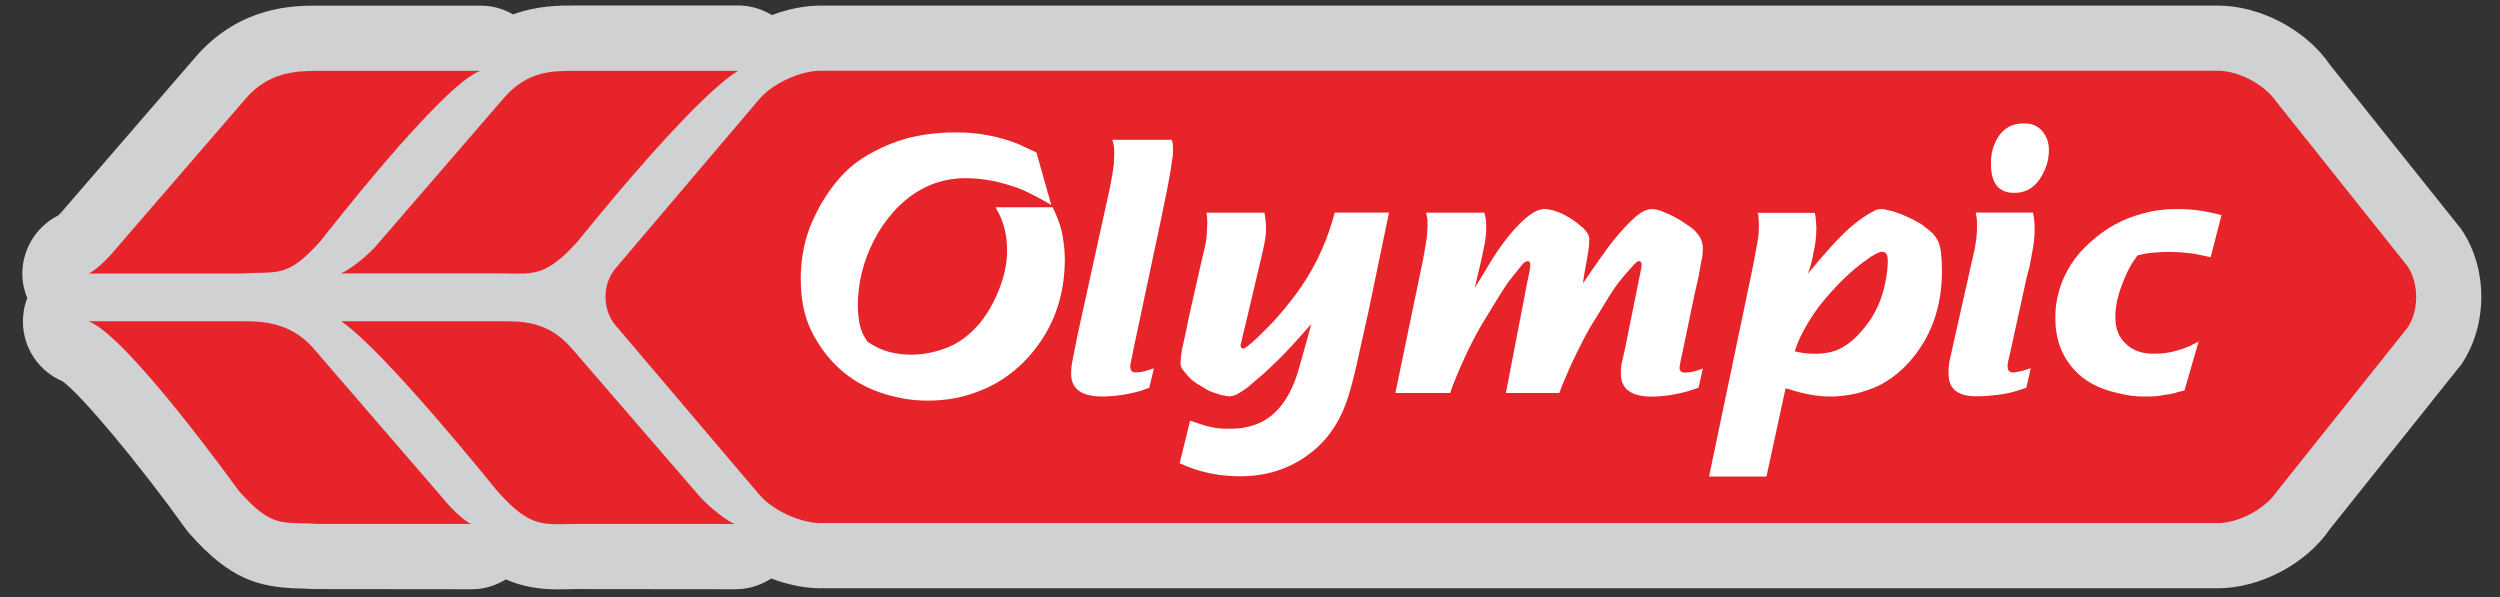
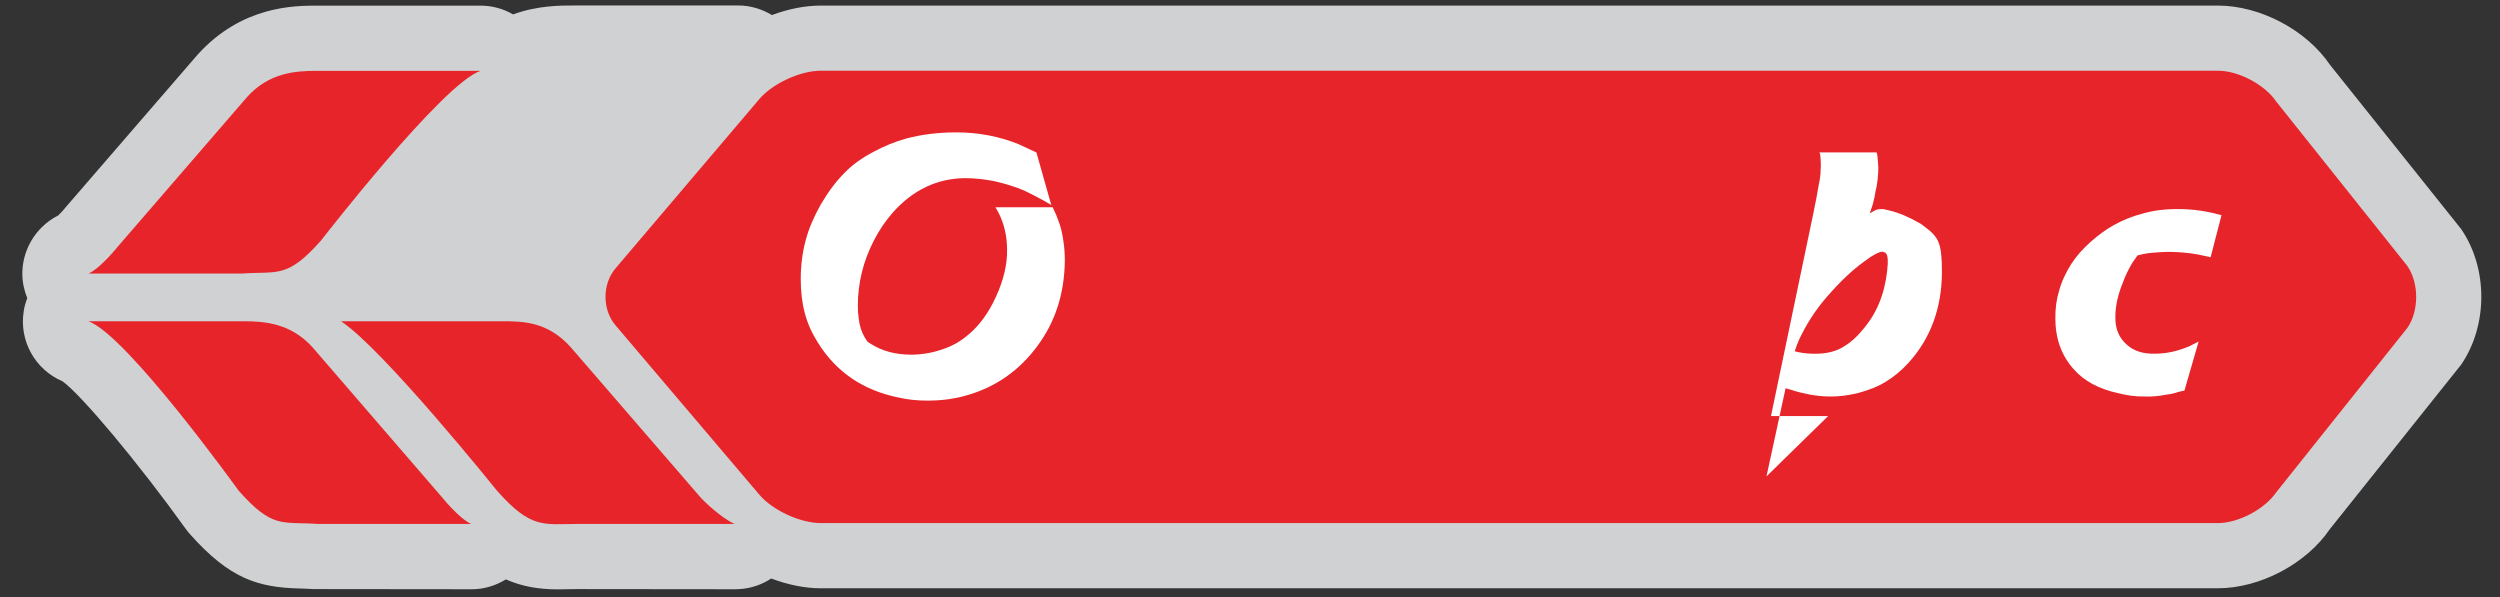
<svg xmlns="http://www.w3.org/2000/svg" version="1.1" viewBox="0 0 456.67 109.06">
  <rect x="0" y="0" width="456.67" height="109.06" fill="#333333" stroke="none" />
  <defs>
    <style>
      .cls-1 {
        fill: #fff;
      }

      .cls-2 {
        fill: #cfd1d2;
      }

      .cls-3 {
        fill: #e72429;
      }
    </style>
  </defs>
  <g>
    <g id="Layer_1">
      <g>
        <path class="cls-2" d="M449.6,41.87l-23.98-30.02c-4.33-6.39-12.78-10.83-20.49-10.83h-255.21c-2.9,0-5.97.63-8.92,1.73-1.81-1.09-3.91-1.75-6.15-1.75h-29.81c-2.74,0-6.84,0-11.32,1.63-1.76-1.02-3.79-1.6-5.94-1.6h-29.83c-4.11,0-13.72,0-21.79,8.88,0,0-23.97,27.73-24.06,27.83-.41.52-1.02,1.18-1.47,1.62-1.11.55-2.15,1.3-3.04,2.2-2.24,2.24-3.51,5.28-3.51,8.43,0,1.59.34,3.08.9,4.47-.28.75-.53,1.53-.64,2.35-.89,5.43,2.07,10.72,7.08,12.84,3.48,2.52,13.82,14.86,22.5,26.95.24.33.49.67.77.96,7.26,8.17,12.45,9.75,20.05,9.94.75.03,1.57.04,2.55.11.27,0,.55,0,.82,0l28.1.03c2.22,0,4.33-.66,6.2-1.8,2.86,1.26,5.89,1.82,9.46,1.82.54,0,3.45-.05,3.45-.05,0,0,28.89.03,29.01.03.24,0,.5-.03.75-.03,2.11-.12,4.09-.82,5.8-1.93,2.98,1.12,6.11,1.78,9.03,1.78h255.21c7.7,0,16.16-4.45,20.49-10.83l23.98-30.04c4.89-7.18,4.89-17.57,0-24.73" />
-         <path class="cls-3" d="M62.1,49.94s.05.02.12,0h.08c1.52-.66,4.14-2.64,6.17-4.76l23.79-27.53c4.23-4.7,8.67-4.71,12.77-4.71h29.81c-8.51,5.11-29.13,30.94-29.13,30.94-6.21,7.03-8.5,6.06-14.52,6.06h-29.1Z" />
        <path class="cls-3" d="M105.33,95.71c-6.05,0-8.31.96-14.53-6.06,0,0-20.85-25.94-28.51-30.97h29.2c4.08,0,8.53.04,12.77,4.75l23.79,27.53c2.01,2.09,4.62,4.11,6.15,4.75h.1c.08.02.06-.02.1,0h-29.08Z" />
        <path class="cls-3" d="M21.38,45.21l23.79-27.53c4-4.38,8.67-4.74,12.78-4.74h29.83c-6.89,2.27-29.12,30.97-29.12,30.97-6.24,7.04-7.89,5.59-14.54,6.06h-28.11s0,.02.1,0h.07c2.19-1,5.2-4.76,5.2-4.76" />
        <path class="cls-3" d="M86.06,95.71h.09c.09.02.09,0,.09,0h-28.12c-6.65-.47-8.28.96-14.51-6.06,0,0-20.62-28.69-27.5-30.97h28.2c4.12,0,8.77.36,12.77,4.75l23.77,27.53s3.03,3.75,5.21,4.75" />
        <path class="cls-3" d="M439.76,48.61c2.13,3.11,2.13,8.17,0,11.27l-23.96,30.04c-2.11,3.09-6.92,5.63-10.66,5.63h-255.21c-3.74,0-8.81-2.33-11.24-5.21l-26.26-30.92c-2.43-2.84-2.43-7.53,0-10.39l26.26-30.91c2.43-2.87,7.5-5.2,11.24-5.2h255.21c3.74,0,8.56,2.52,10.66,5.64l23.96,30.04Z" />
        <path class="cls-1" d="M192.85,39.05c.3.78.55,1.41.74,1.98.3.91.5,1.89.65,2.98.19,1.16.27,2.37.27,3.62-.07,5.98-1.73,11.17-5.03,15.59-3.27,4.45-7.54,7.44-12.76,8.96-2.25.67-4.68,1-7.27,1-1.88,0-3.67-.18-5.3-.56-6.55-1.33-11.44-4.71-14.75-10.04-1.08-1.69-1.86-3.43-2.38-5.35-.51-1.88-.75-3.97-.75-6.28,0-2.49.31-4.89.93-7.15.55-2.1,1.49-4.24,2.74-6.47,1.4-2.37,2.87-4.33,4.46-5.89,1.42-1.44,3.16-2.66,5.21-3.73,1.89-1.02,3.83-1.81,5.94-2.41,2.8-.74,5.86-1.12,9.12-1.12,4.12,0,7.89.75,11.37,2.15l3.28,1.52,2.72,9.62-1.24-.75c-1.33-.72-2.54-1.36-3.75-1.93-1.75-.73-3.51-1.26-5.35-1.68-1.8-.36-3.62-.57-5.46-.57-5.06.07-9.43,2.12-13.12,6.25-1.33,1.51-2.51,3.22-3.47,5.1-1.99,3.85-2.95,7.86-2.95,11.94,0,.81.04,1.59.15,2.29.14,1.34.52,2.53,1.13,3.56.18.26.3.48.51.76l.67.43c2.05,1.28,4.41,1.9,7.26,1.92,2.1,0,4.14-.39,6.07-1.1,1.7-.58,3.13-1.47,4.44-2.59,1.95-1.63,3.67-3.95,5.01-6.92,1.36-2.98,2.06-5.81,2.02-8.53,0-2.44-.51-4.76-1.59-6.85l-.53-.94h10.45s.55,1.21.55,1.21Z" />
-         <path class="cls-1" d="M214.07,25.54l.15.66.05.92c0,.47,0,.95-.05,1.43-.23,1.67-.59,3.95-1.18,6.85l-.96,4.68-4.98,23.47-.5,2.53-.1.39c-.03.25-.05.44-.03.57.01.69.39,1.01.99.99.37,0,.82-.05,1.39-.17.43-.08.82-.22,1.25-.37l.68-.2-.85,3.54-1.58.58c-2.37.65-4.75,1.02-7.17,1.02-3.71-.04-5.53-1.44-5.52-4.19,0-.87.09-1.75.31-2.67l.84-4.25,5.23-23.84.63-2.82.51-2.71.29-2.01.07-1.95c0-.7-.05-1.28-.15-1.73l-.21-.72h10.89Z" />
-         <path class="cls-1" d="M217.39,76.82l.99.36c1.24.42,2.17.72,2.92.84.88.23,2,.32,3.26.29,1.38.03,2.63-.12,3.66-.41,4.4-1.08,7.45-4.71,9.12-10.83l1.56-5.54.63-2.33c-2.8,3.16-4.91,5.48-6.4,6.89l-2.27,2.14-2.05,1.74c-.65.58-1.13,1-1.47,1.18-.96.7-1.71,1.07-2.09,1.15l-.64.11-.8-.11-.74-.14-1.24-.41c-.65-.18-1.28-.48-1.94-.94-.59-.32-1.16-.65-1.67-1.02-.52-.36-.95-.8-1.34-1.24l-.71-.87c-.36-.36-.53-.83-.53-1.4l.09-1.13c.1-1.02.23-1.76.37-2.15l.59-2.68.58-2.86,2.24-9.88.59-2.47c.17-.68.23-1.37.33-2.17.04-.76.07-1.57.11-2.36,0-.35-.04-.63-.04-.85l-.11-.88h10.6s.09.73.09.73c.12.64.19,1.29.19,2,0,.92-.08,1.67-.2,2.28-.07.62-.31,1.55-.58,2.79l-3,12.74-.58,2.36-.2.92c-.08.18-.12.34-.08.44,0,.21.08.36.21.48l.2.1c.5.01,2.26-1.52,5.27-4.64,1.63-1.74,3.18-3.63,4.6-5.56,1.43-1.96,2.66-3.99,3.73-6.12,1.15-2.34,2.08-4.72,2.84-7.32l.31-1.21h9.94s-3.78,18.19-3.78,18.19l-1.66,7.43c-.56,2.69-1.12,4.96-1.69,6.92-1.39,5.06-3.88,8.95-7.53,11.62-3.57,2.67-7.76,4-12.55,4-3.49,0-6.76-.62-9.77-1.83l-1.27-.54,1.92-7.82Z" />
-         <path class="cls-1" d="M259.9,47.68l.38-2.16c.17-.97.31-1.78.39-2.49l.1-1.82c0-.76-.01-1.38-.18-1.93l-.1-.43h10.65c.2.64.34,1.47.35,2.5,0,1.2-.11,2.3-.31,3.29l-.65,3.12-1.15,4.86,1.95-3.2c2.44-4.22,4.89-7.41,7.32-9.54l.73-.56.73-.5.55-.29.57-.2c.23-.08.55-.15.9-.15.19,0,.44,0,.76.08l.86.17c.3.11.72.27,1.21.44,1.09.46,2.17,1.13,3.23,1.94l1.08.92c.77.77,1.13,1.49,1.02,2.16,0,.28-.02.53-.02.89l-.12,1.01c-.1.61-.21,1.23-.32,1.87l-.42,2.32-.26,1.78,1.76-2.58,1.75-2.49c.72-1.03,1.4-1.9,2.02-2.72.47-.57,1.04-1.27,1.72-2.01.69-.73,1.27-1.38,1.76-1.8,1.31-1.28,2.48-1.97,3.62-1.97l.7.08.84.21,1.39.59c.6.24,1.31.63,2.17,1.13.77.5,1.39.93,2,1.33,1.46,1.16,2.17,2.37,2.17,3.8,0,.37,0,.66-.04.86,0,.46-.04.84-.17,1.22l-.19,1.01-.41,2.26-.69,3.01-2.07,9.98-.59,2.81-.1.72c.01.58.39.88,1.03.86.78,0,1.59-.17,2.39-.43l.85-.32-.8,3.52-1.82.6c-2.28.65-4.61,1.02-6.85,1.02-3.7-.04-5.51-1.45-5.51-4.19-.02-.68.04-1.23.11-1.7l.67-2.97,2.49-12.36.33-1.6c.12-.6.18-1.02.19-1.32-.01-.34-.17-.57-.44-.62-.16,0-.31.05-.41.14l-.53.49-.75.84c-.72.8-1.37,1.55-1.99,2.34-.66.84-1.45,1.99-2.32,3.48l-2.85,4.62c-1.03,1.78-1.88,3.46-2.63,5.02-.93,1.88-1.78,3.8-2.58,5.75l-.53,1.42h-9.76s3.95-20.51,3.95-20.51l.35-1.63c.09-.59.15-1.01.16-1.26,0-.2-.05-.36-.08-.44l-.17-.16c-.08-.06-.16-.09-.19-.09-.27.03-.55.16-.85.42l-.89,1.09-1.74,2.17c-.61.86-1.46,2.16-2.57,3.99l-2.57,4.24c-1.93,3.36-3.63,7.04-5.19,11l-.39,1.18h-10.01s4.99-24.06,4.99-24.06Z" />
-         <path class="cls-1" d="M322.68,87.02l3.49-16.1.91.26c1.29.43,2.41.68,3.42.88,1.26.22,2.48.37,3.74.37,1.72.02,3.5-.21,5.33-.68,1.84-.51,3.46-1.13,4.85-1.99,1.47-.89,2.89-2.04,4.18-3.46,4.07-4.47,6.11-10.04,6.13-16.66l-.03-1.66c-.08-1.54-.2-2.67-.48-3.4-.27-.92-.93-1.81-1.96-2.63l-1.29-1c-.37-.21-.94-.53-1.69-.93l-1.56-.72c-.54-.22-1.07-.4-1.59-.58l-1.06-.29-.88-.2c-.18-.04-.33-.04-.52-.04-.49,0-.87.08-1.16.24l-.96.52c-.68.4-1.26.79-1.75,1.15-.48.34-1.07.8-1.76,1.39-2.08,1.84-4.69,4.7-7.8,8.5l.51-1.5c.25-.85.42-1.69.54-2.5.16-.61.3-1.33.38-2.18.08-.79.13-1.52.13-2.15-.06-.7-.07-1.45-.17-2.15l-.13-.63h-10.46s.13.31.13.31c.04.33.12,1.01.13,1.97l-.07,1.67c-.03.5-.18,1.35-.42,2.56l-.36,2.02-.63,3.12-7.63,36.51h10.44ZM328.55,62.23c1.28-2.77,2.93-5.43,5.14-7.98,2.38-2.75,4.66-4.91,6.74-6.41l1.32-.94c.92-.57,1.57-.89,2.09-.93l.42.13c.45.17.63.89.57,2.13l-.11,1.28c-.48,4.27-1.96,7.86-4.48,10.74-1.04,1.27-2.15,2.28-3.28,2.96-1.44.95-3.22,1.41-5.36,1.41-1.14,0-2.1-.1-2.89-.25l-.88-.2c.28-.87.55-1.51.73-1.94" />
-         <path class="cls-1" d="M364.28,26.47c1.02-2.64,2.85-3.95,5.49-3.92,1.34-.03,2.41.42,3.26,1.37.8.93,1.24,2.07,1.24,3.52,0,1.94-.62,3.74-1.78,5.42-1.16,1.62-2.71,2.41-4.62,2.37-2.8-.02-4.18-1.78-4.19-5.29-.02-1.22.16-2.4.6-3.47M368.56,71.35c-1.06.35-2.2.58-3.51.76-1.4.17-2.63.28-3.7.28-3.65.1-5.46-1.3-5.41-4.2-.05-.82.06-1.7.26-2.62l4-17.83.43-1.87c.35-1.63.51-3.17.51-4.53,0-.78-.01-1.46-.16-2.07l-.08-.43h10.46s.15.75.15.75c.09.6.16,1.35.16,2.21,0,.9-.07,1.75-.16,2.53-.04.36-.15,1.03-.34,2l-.41,2.28-.53,1.97-2.85,12.98-.4,1.81c-.2.72-.29,1.24-.26,1.57,0,.7.33,1.1.98,1.1l.52-.06.73-.15c.48-.07.92-.18,1.23-.32l.77-.25-.8,3.57-1.6.52Z" />
+         <path class="cls-1" d="M322.68,87.02l3.49-16.1.91.26c1.29.43,2.41.68,3.42.88,1.26.22,2.48.37,3.74.37,1.72.02,3.5-.21,5.33-.68,1.84-.51,3.46-1.13,4.85-1.99,1.47-.89,2.89-2.04,4.18-3.46,4.07-4.47,6.11-10.04,6.13-16.66l-.03-1.66c-.08-1.54-.2-2.67-.48-3.4-.27-.92-.93-1.81-1.96-2.63l-1.29-1c-.37-.21-.94-.53-1.69-.93l-1.56-.72c-.54-.22-1.07-.4-1.59-.58l-1.06-.29-.88-.2c-.18-.04-.33-.04-.52-.04-.49,0-.87.08-1.16.24l-.96.52l.51-1.5c.25-.85.42-1.69.54-2.5.16-.61.3-1.33.38-2.18.08-.79.13-1.52.13-2.15-.06-.7-.07-1.45-.17-2.15l-.13-.63h-10.46s.13.31.13.31c.04.33.12,1.01.13,1.97l-.07,1.67c-.03.5-.18,1.35-.42,2.56l-.36,2.02-.63,3.12-7.63,36.51h10.44ZM328.55,62.23c1.28-2.77,2.93-5.43,5.14-7.98,2.38-2.75,4.66-4.91,6.74-6.41l1.32-.94c.92-.57,1.57-.89,2.09-.93l.42.13c.45.17.63.89.57,2.13l-.11,1.28c-.48,4.27-1.96,7.86-4.48,10.74-1.04,1.27-2.15,2.28-3.28,2.96-1.44.95-3.22,1.41-5.36,1.41-1.14,0-2.1-.1-2.89-.25l-.88-.2c.28-.87.55-1.51.73-1.94" />
        <path class="cls-1" d="M403.22,46.86c-2.11-.53-4.55-.85-7.26-.85-.9,0-1.79.09-2.69.15-.67.05-1.24.13-1.76.25l-1.05.24-.98,1.4c-.62,1.06-1.19,2.19-1.65,3.43-.93,2.29-1.42,4.37-1.42,6.35-.05,2.14.63,3.89,2.11,5.15,1.27,1.15,2.98,1.68,5.11,1.63,2.14,0,4.28-.48,6.39-1.41l1.6-.81-2.59,8.95-1.09.25c-.73.24-1.45.43-2.25.5-1.34.28-2.6.38-3.84.34-1.61.04-3.27-.18-4.89-.6-3.54-.76-6.3-2.23-8.22-4.46-2.18-2.46-3.31-5.56-3.29-9.27-.02-1.7.19-3.37.67-4.94.46-1.72,1.24-3.37,2.24-4.95.95-1.45,2.11-2.77,3.57-4.06,1.34-1.18,2.69-2.19,4.17-3.02,1.64-.91,3.38-1.62,5.23-2.1,2.05-.59,4.09-.84,6.16-.84,2.27-.04,4.5.2,6.75.72l1.56.4-1.99,7.68-.6-.15Z" />
      </g>
    </g>
  </g>
</svg>